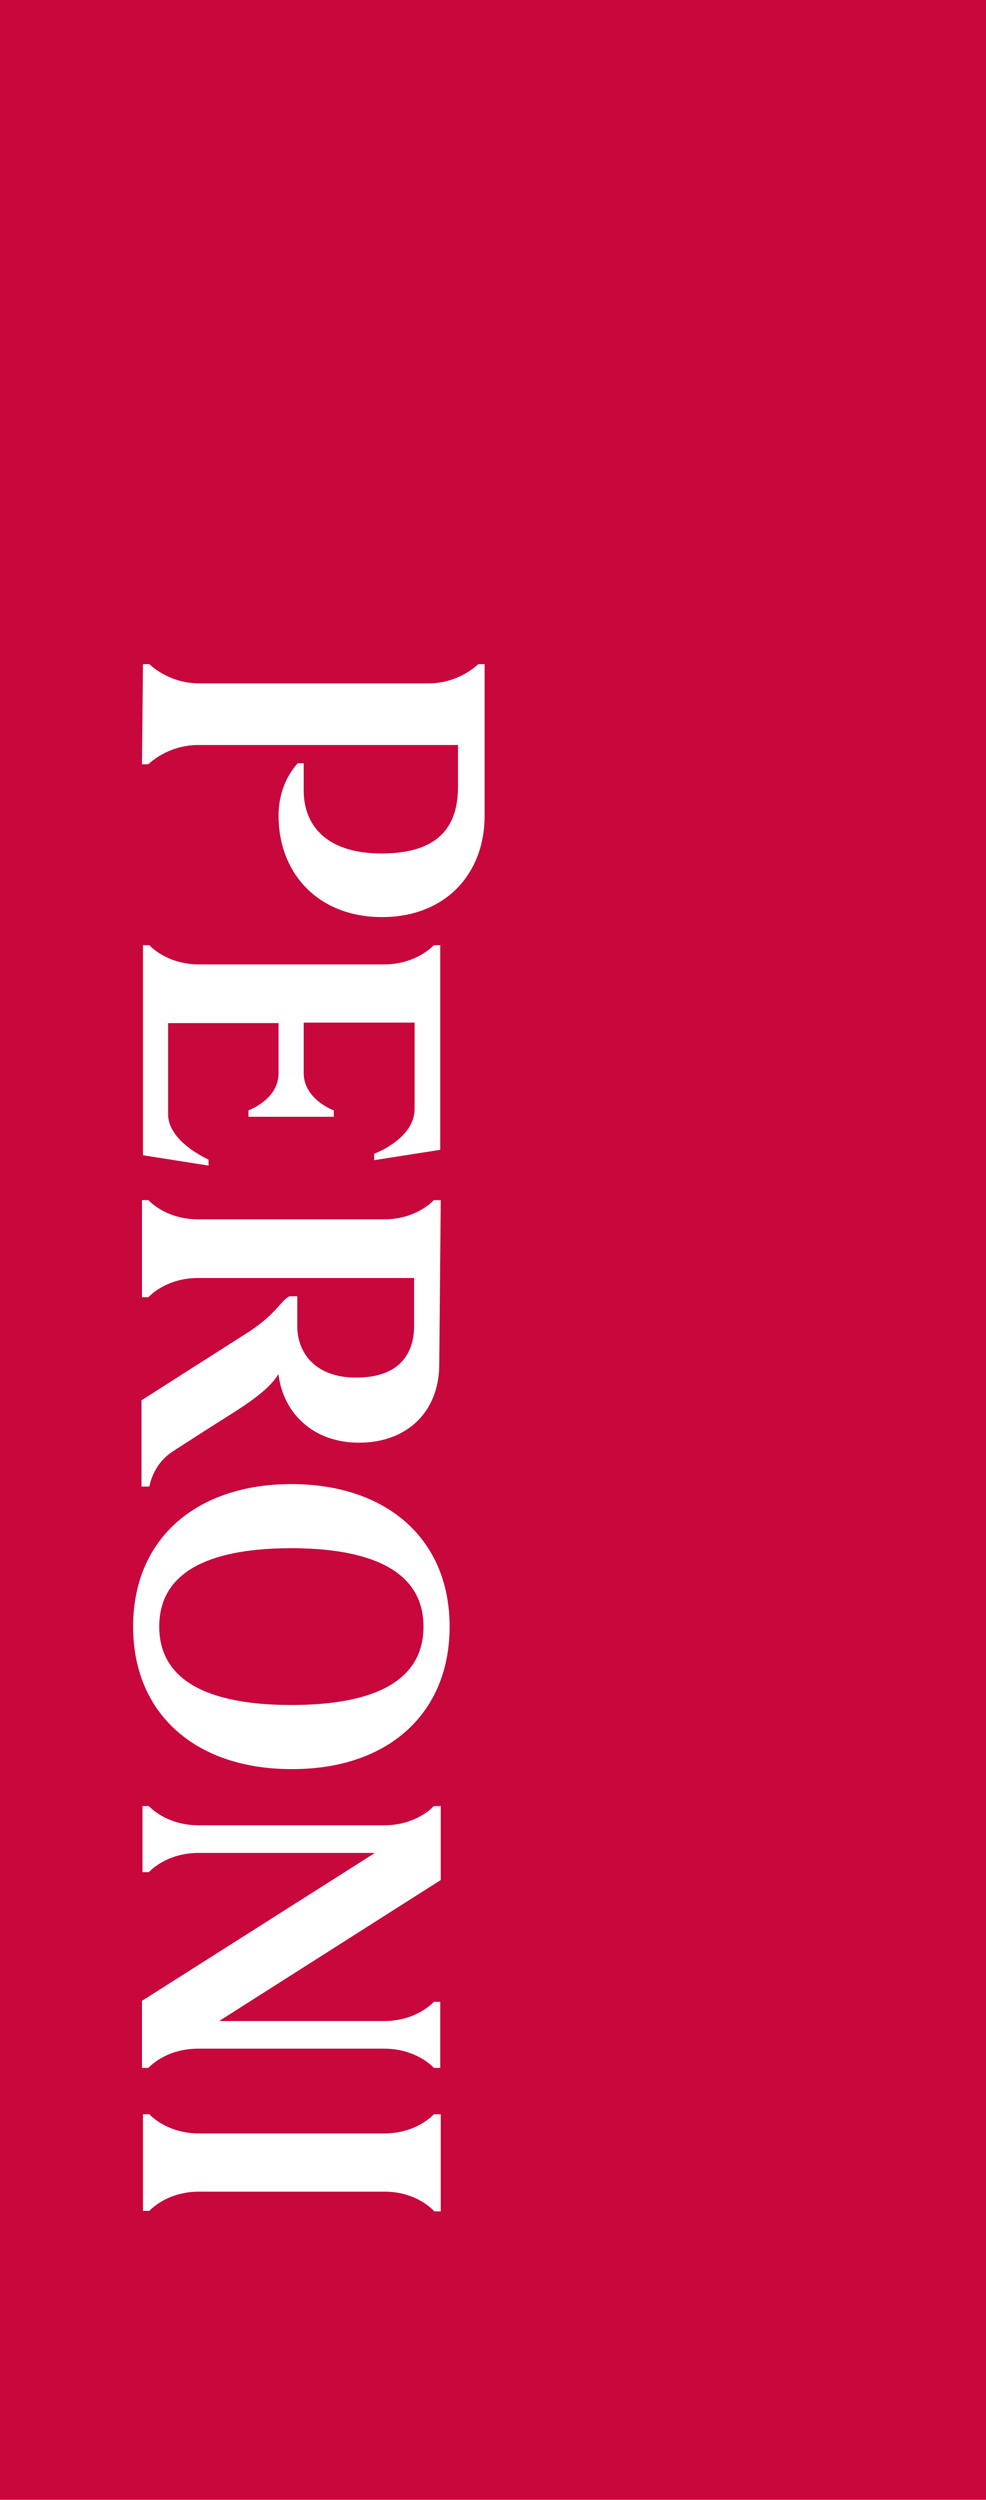
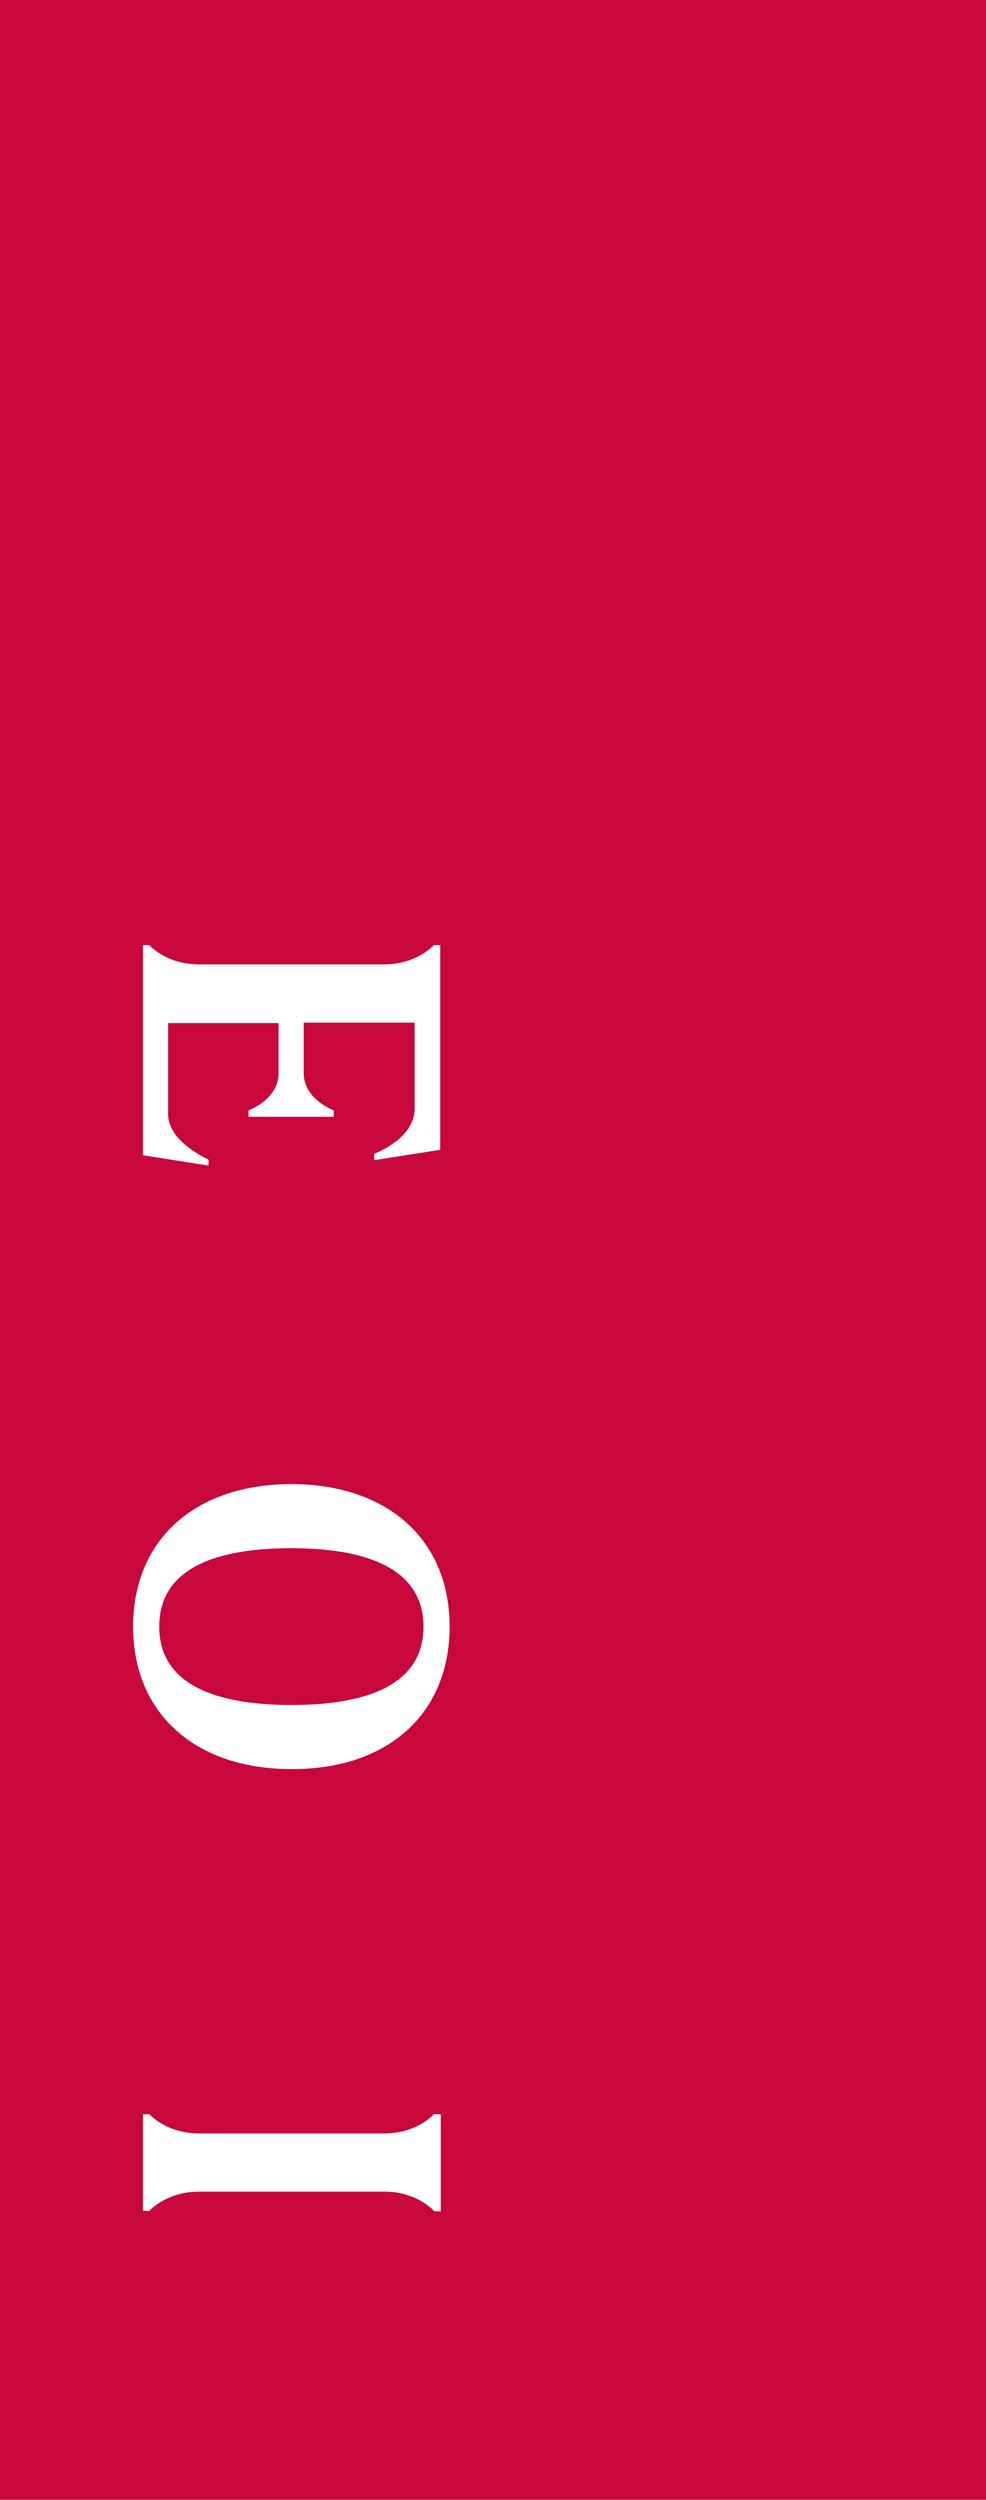
<svg xmlns="http://www.w3.org/2000/svg" version="1.0" id="tab" x="0px" y="0px" viewBox="0 0 200 507" enable-background="new 0 0 200 507" xml:space="preserve">
  <rect id="background" fill="#C8073C" width="200" height="507" />
  <g id="peroni">
    <path fill="#FFFFFF" d="M91.2,329.9c0-17.8-12.8-28.9-32.1-28.9C39.8,301,27,312.1,27,329.9c0,17.8,12.8,28.9,32.1,28.9   C78.5,358.9,91.2,347.7,91.2,329.9 M32.3,329.9c0-13.2,14.3-15.9,26.8-15.9s26.8,2.8,26.8,15.9c0,13.2-14.3,15.9-26.8,15.9   C46.7,345.8,32.3,343.1,32.3,329.9" />
    <path fill="#FFFFFF" d="M34.1,226v-18.5h22.4c0,4.1,0,9.9,0,10.2c0,5.3-6.1,7.5-6.1,7.5v1.3h17.3v-1.3c0,0-6.1-2.2-6.1-7.6   c0-0.2,0-6.1,0-10.2h22.5c0,0,0,16.5,0,17.5c0,6.1-8.2,9.1-8.2,9.1v1.3l13.4-2.1v-41.5H88c0,0-3.5,3.9-10.1,3.9H40.4   c-6.7,0-10.1-3.9-10.1-3.9h-1.3v42.6l13.3,2.1v-1.2C42.2,235.1,34.1,231.6,34.1,226" />
-     <path fill="#FFFFFF" d="M28.8,155h1.3c0,0,3.8-3.9,10.1-3.9c0.9,0,52.7,0,52.7,0v8.4c0,7.1-2.9,13.6-15.5,13.6   c-11.3,0-15.8-5.8-15.8-12.8v-5.5h-1.2c-2.4,2.6-3.9,6.4-3.9,10.6c0,11.7,8,20.6,21,20.6c12.6,0,20.8-8.5,20.8-20.6v-30.7h-1.3   c0,0-3.8,3.9-10.1,3.9H40.4c-6.3,0-10.1-3.9-10.1-3.9h-1.3L28.8,155L28.8,155z" />
-     <path fill="#FFFFFF" d="M89.4,243.4H88c0,0-3.4,3.9-10.1,3.9c-0.2,0-37.4,0-37.7,0c-6.7,0-10.1-3.9-10.1-3.9h-1.3v19.7h1.3   c0,0,3.4-3.9,10.1-3.9c0.1,0,32.8,0,43.8,0v9.7c0,4.8-2.2,10.5-11.8,10.5c-8.2,0-11.9-5-11.9-10.4v-6.1h-1.5   c-1.7,0.6-2.5,3.4-8.3,7.2c-5.8,3.7-19.6,12.5-21.8,13.9v17.5h1.6c0,0,0.6-4.4,4.7-7.1c3.9-2.5,5.4-3.5,9.5-6.1   c5.1-3.2,9.8-6.1,11.9-9.5h0.1c1,8,7.2,13.8,16.3,13.8c9.9,0,16.3-6.4,16.3-15.9L89.4,243.4L89.4,243.4z" />
    <path fill="#FFFFFF" d="M40.4,432.7c-6.7,0-10.1-3.9-10.1-3.9h-1.3v19.6h1.3c0,0,3.4-3.9,10.1-3.9h37.6c6.7,0,10.1,4,10.1,4h1.3   v-19.7H88c0,0-3.4,3.9-10.1,3.9H40.4z" />
-     <path fill="#FFFFFF" d="M28.8,405.8v13.6h1.3c0,0,3.4-3.9,10.1-3.9h37.7c6.7,0,10.1,3.9,10.1,3.9h1.3V406H88c0,0-3.4,3.9-10.1,3.9   H44.6v-0.1l44.8-28.5v-15H88c0,0-3.4,3.9-10.1,3.9H40.3c-6.7,0-10.1-3.9-10.1-3.9h-1.3v13.4h1.3c0,0,3.4-3.9,10.1-3.9h35.6v0.1   L28.8,405.8z" />
  </g>
</svg>